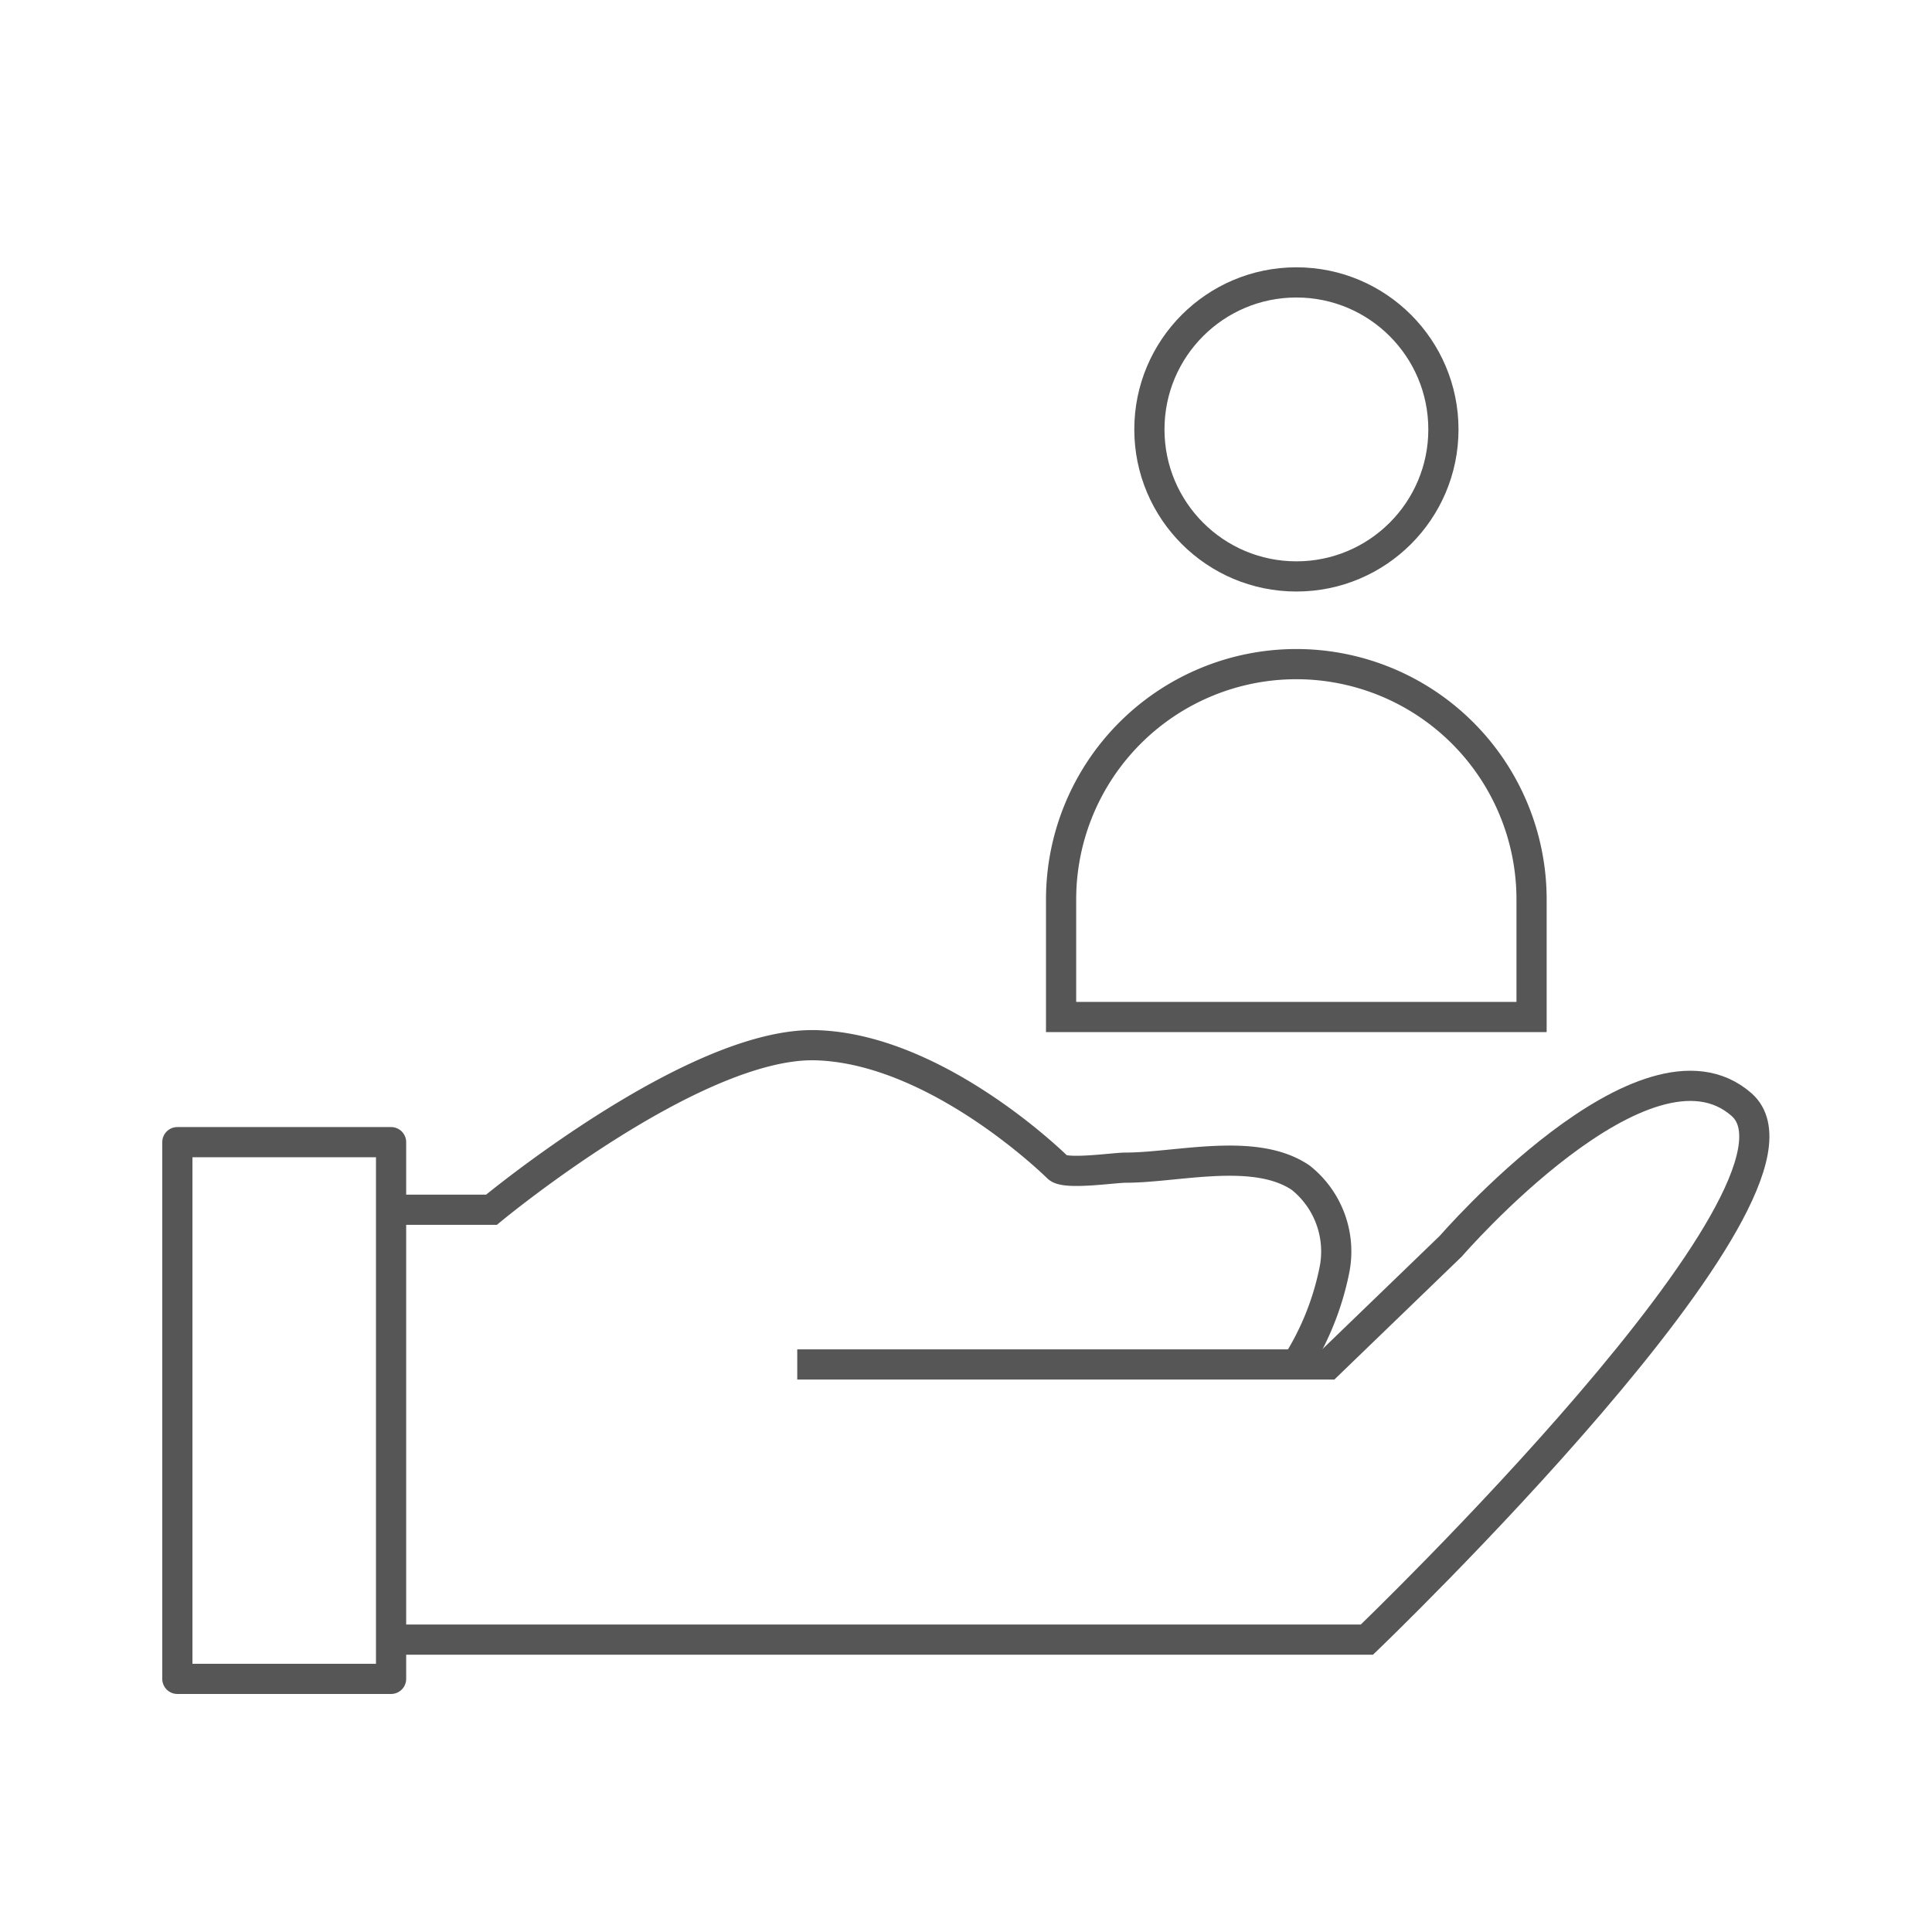
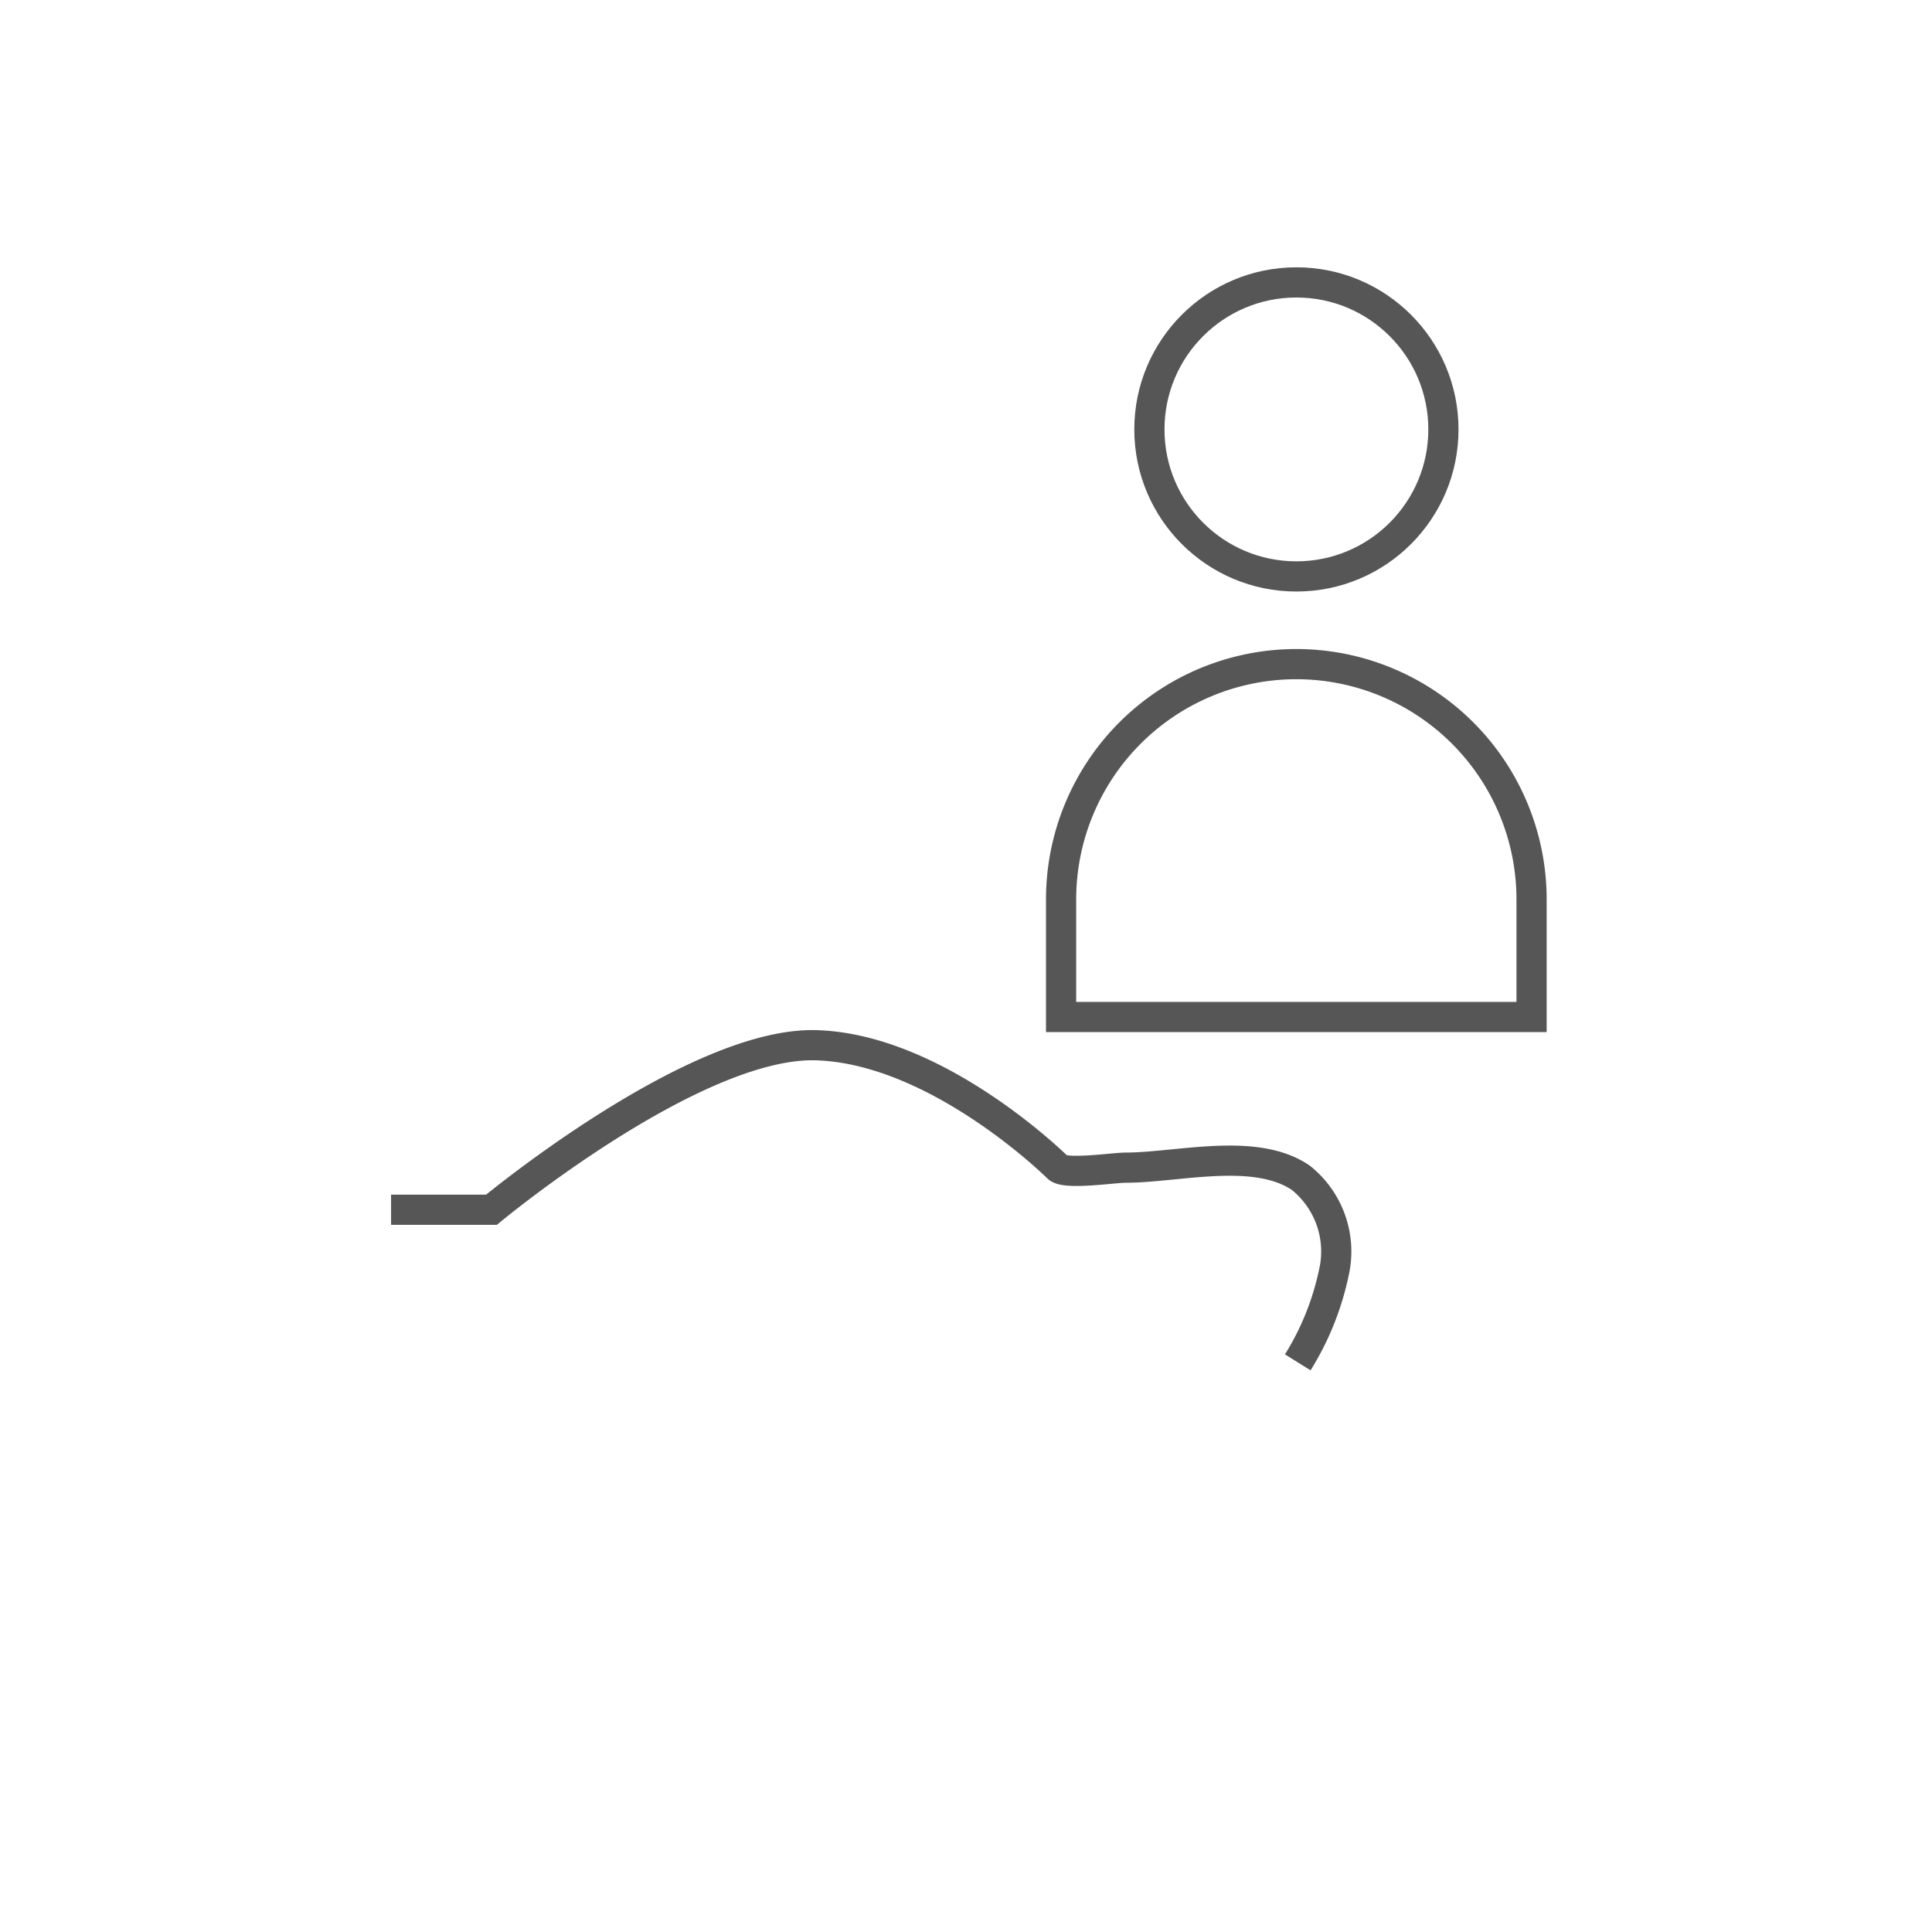
<svg xmlns="http://www.w3.org/2000/svg" id="Layer_1" data-name="Layer 1" viewBox="0 0 128 128">
  <defs>
    <style>.cls-1,.cls-2,.cls-3{fill:none;}.cls-1,.cls-2{stroke:#565656;stroke-width:2px;}.cls-1{stroke-linecap:round;stroke-linejoin:round;}</style>
  </defs>
  <g id="Component_2_1" data-name="Component 2 1">
-     <path id="Path_33" data-name="Path 33" class="cls-1" d="M11.75,75.67H25.91v35.56H11.75Z" />
-     <path id="Path_34" data-name="Path 34" class="cls-2" d="M25.91,108.63H90.56s31.15-29.89,24.82-35.45-19.25,9.37-19.25,9.37L88,90.4H52.82" />
    <path id="Path_35" data-name="Path 35" class="cls-2" d="M25.91,80.15h6.65S46,69,54.09,69.25s16,8.11,16,8.11c.54.48,3.71,0,4.49,0,3.43,0,8.56-1.4,11.6.67a6.25,6.25,0,0,1,2.25,6,18.43,18.43,0,0,1-2.45,6.23" />
    <g id="Ellipse_46" data-name="Ellipse 46">
      <circle class="cls-3" cx="85.89" cy="28.45" r="11.69" />
      <circle class="cls-2" cx="85.89" cy="28.45" r="9.74" />
    </g>
    <g id="Rectangle_93" data-name="Rectangle 93">
-       <path class="cls-3" d="M85.89,42.09h0a17.53,17.53,0,0,1,17.53,17.53v9.74H68.35V59.62A17.53,17.53,0,0,1,85.89,42.09Z" />
      <path class="cls-2" d="M85.89,44h0a15.59,15.59,0,0,1,15.58,15.58v7.8H70.3v-7.8A15.59,15.59,0,0,1,85.89,44Z" />
    </g>
  </g>
</svg>